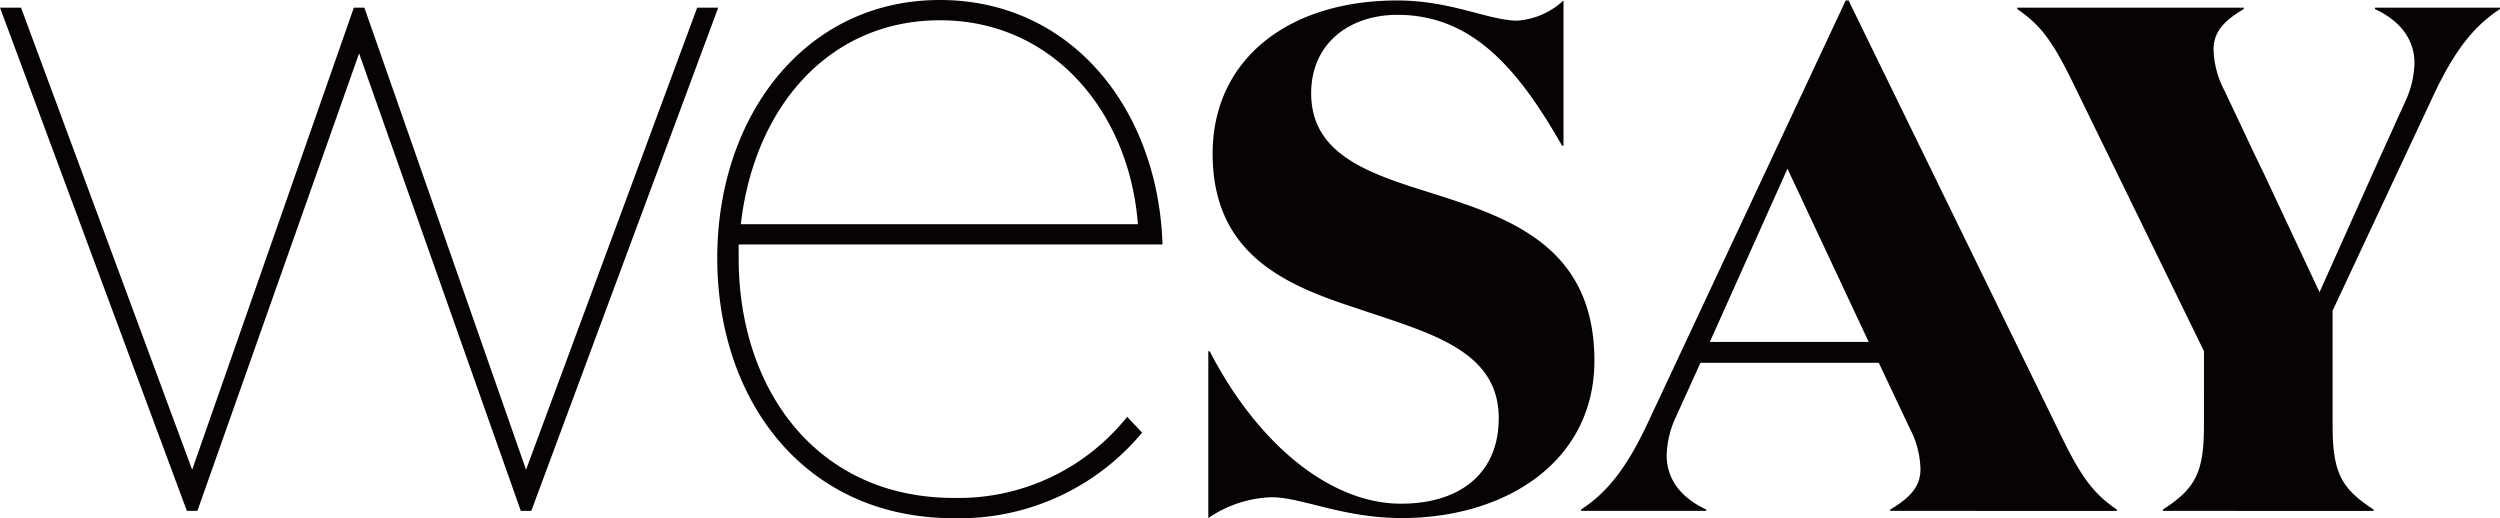
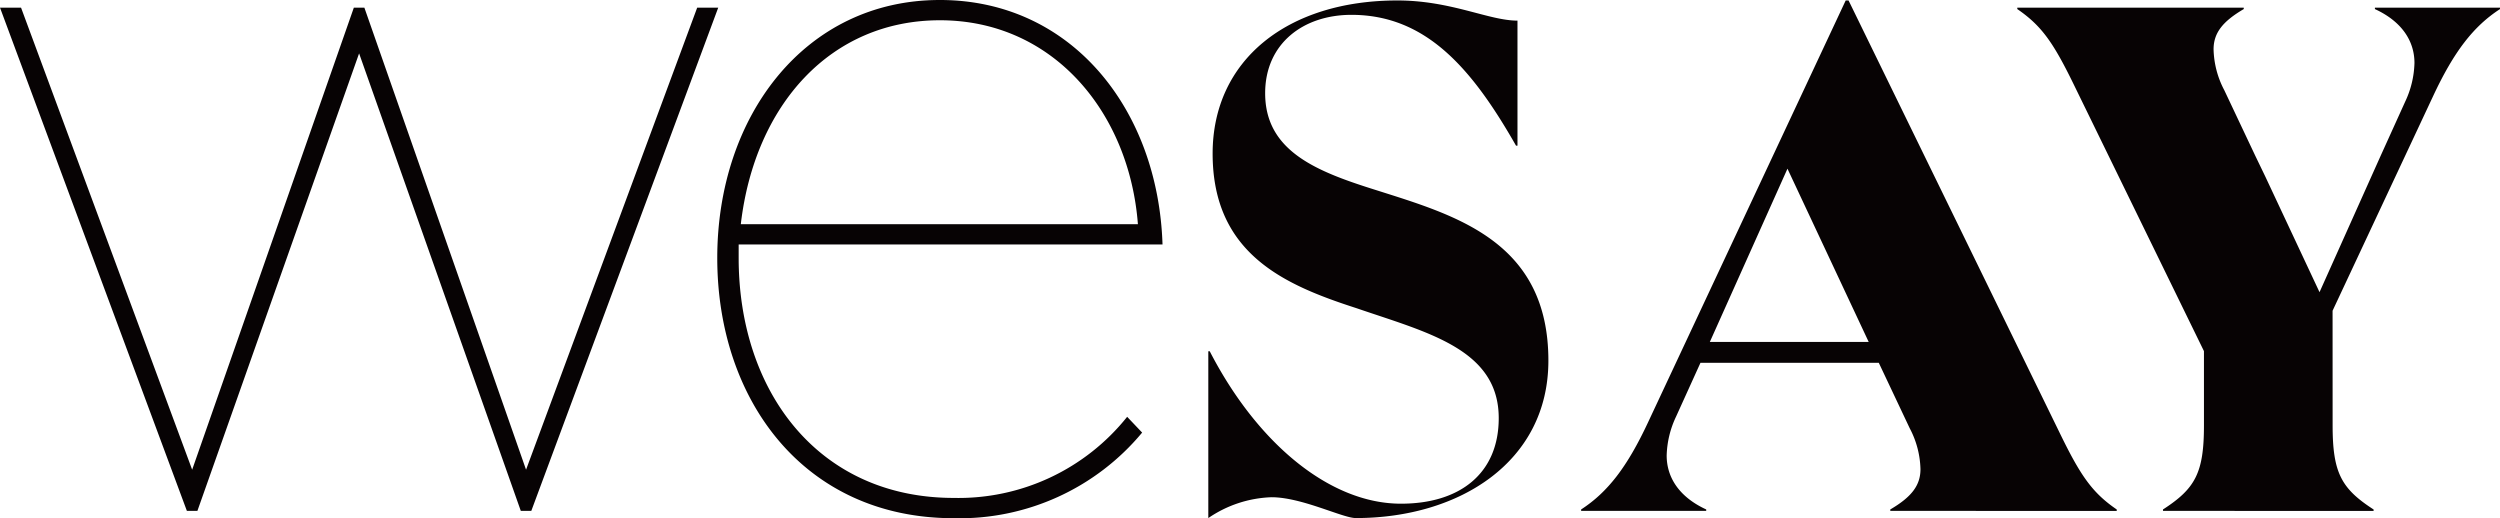
<svg xmlns="http://www.w3.org/2000/svg" width="285.2" height="59.117" viewBox="0 0 285.2 59.117">
  <g id="Artwork_21" data-name="Artwork 21" transform="translate(142.6 29.559)">
-     <path id="Union_1" data-name="Union 1" d="M81.825,29.43C81.825,13.236,91.837,0,107.22,0c15.018,0,24.907,12.466,25.4,27.887H84.267V29.43c0,15.164,9.035,27.373,24.541,27.373a24.627,24.627,0,0,0,19.778-9.253l1.709,1.8a27.1,27.1,0,0,1-21.487,9.768C91.715,59.117,81.825,45.623,81.825,29.43Zm2.687-3.856h45.3c-.976-12.723-9.645-23.262-22.587-23.262C94.767,2.312,86.1,11.952,84.512,25.574Zm60.548,31.15a13.515,13.515,0,0,0-7.216,2.378V40.075h.164c5.412,10.5,13.7,17.386,21.814,17.386,6.726,0,11.154-3.444,11.154-9.76,0-7.873-8.119-9.759-16.239-12.547-8.119-2.625-16.4-6.151-16.4-17.633,0-10.661,8.529-17.468,21.077-17.468,6.152,0,10.417,2.3,13.7,2.3a8.612,8.612,0,0,0,5.249-2.3V16.62h-.164c-5-8.775-10.25-14.927-18.78-14.927-5.494,0-9.841,3.281-9.841,8.939,0,6.644,5.9,8.94,12.711,11.073,9.022,2.87,19.6,5.822,19.6,19.435,0,11.564-10.17,17.961-21.979,17.961C153.178,59.1,148.5,56.724,145.059,56.724Zm101.693,1.558v-.164c3.691-2.38,4.674-4.183,4.674-9.6V40.057l-14.648-30C234.317,4.972,233,3,230.133,1.035V.871h25.835v.164c-2.38,1.394-3.444,2.706-3.444,4.593a10.489,10.489,0,0,0,1.229,4.675l3.527,7.464,1.147,2.378,6.184,13.187,5.91-13.187,1.066-2.378,2.788-6.152a10.955,10.955,0,0,0,1.067-4.428c0-2.542-1.479-4.757-4.513-6.151V.871H285.2v.164c-3.034,1.969-5.248,4.839-7.628,9.924L266.1,35.448l.005,13.074c0,5.413.985,7.216,4.676,9.6v.164Zm-31.11,0v-.164c2.378-1.394,3.444-2.706,3.444-4.594a10.48,10.48,0,0,0-1.229-4.674l-3.527-7.464H193.99L191.2,47.538a10.976,10.976,0,0,0-1.066,4.429c0,2.543,1.477,4.757,4.511,6.152v.164h-14.27v-.164c3.034-1.969,5.249-4.839,7.627-9.924L210.557.054h.328L234.832,49.1c2.461,5.085,3.773,7.053,6.645,9.022v.164ZM195.057,39.009h18.124l-9.267-19.765ZM59.413,58.282,40.966,6.09,22.519,58.282h-1.2L0,.871H2.4L21.921,53.585,40.367.871h1.2L60.012,53.585,79.536.871h2.4L60.611,58.282Z" transform="translate(-142.6 -29.559)" fill="#070304" />
+     <path id="Union_1" data-name="Union 1" d="M81.825,29.43C81.825,13.236,91.837,0,107.22,0c15.018,0,24.907,12.466,25.4,27.887H84.267V29.43c0,15.164,9.035,27.373,24.541,27.373a24.627,24.627,0,0,0,19.778-9.253l1.709,1.8a27.1,27.1,0,0,1-21.487,9.768C91.715,59.117,81.825,45.623,81.825,29.43Zm2.687-3.856h45.3c-.976-12.723-9.645-23.262-22.587-23.262C94.767,2.312,86.1,11.952,84.512,25.574Zm60.548,31.15a13.515,13.515,0,0,0-7.216,2.378V40.075h.164c5.412,10.5,13.7,17.386,21.814,17.386,6.726,0,11.154-3.444,11.154-9.76,0-7.873-8.119-9.759-16.239-12.547-8.119-2.625-16.4-6.151-16.4-17.633,0-10.661,8.529-17.468,21.077-17.468,6.152,0,10.417,2.3,13.7,2.3V16.62h-.164c-5-8.775-10.25-14.927-18.78-14.927-5.494,0-9.841,3.281-9.841,8.939,0,6.644,5.9,8.94,12.711,11.073,9.022,2.87,19.6,5.822,19.6,19.435,0,11.564-10.17,17.961-21.979,17.961C153.178,59.1,148.5,56.724,145.059,56.724Zm101.693,1.558v-.164c3.691-2.38,4.674-4.183,4.674-9.6V40.057l-14.648-30C234.317,4.972,233,3,230.133,1.035V.871h25.835v.164c-2.38,1.394-3.444,2.706-3.444,4.593a10.489,10.489,0,0,0,1.229,4.675l3.527,7.464,1.147,2.378,6.184,13.187,5.91-13.187,1.066-2.378,2.788-6.152a10.955,10.955,0,0,0,1.067-4.428c0-2.542-1.479-4.757-4.513-6.151V.871H285.2v.164c-3.034,1.969-5.248,4.839-7.628,9.924L266.1,35.448l.005,13.074c0,5.413.985,7.216,4.676,9.6v.164Zm-31.11,0v-.164c2.378-1.394,3.444-2.706,3.444-4.594a10.48,10.48,0,0,0-1.229-4.674l-3.527-7.464H193.99L191.2,47.538a10.976,10.976,0,0,0-1.066,4.429c0,2.543,1.477,4.757,4.511,6.152v.164h-14.27v-.164c3.034-1.969,5.249-4.839,7.627-9.924L210.557.054h.328L234.832,49.1c2.461,5.085,3.773,7.053,6.645,9.022v.164ZM195.057,39.009h18.124l-9.267-19.765ZM59.413,58.282,40.966,6.09,22.519,58.282h-1.2L0,.871H2.4L21.921,53.585,40.367.871h1.2L60.012,53.585,79.536.871h2.4L60.611,58.282Z" transform="translate(-142.6 -29.559)" fill="#070304" />
  </g>
</svg>